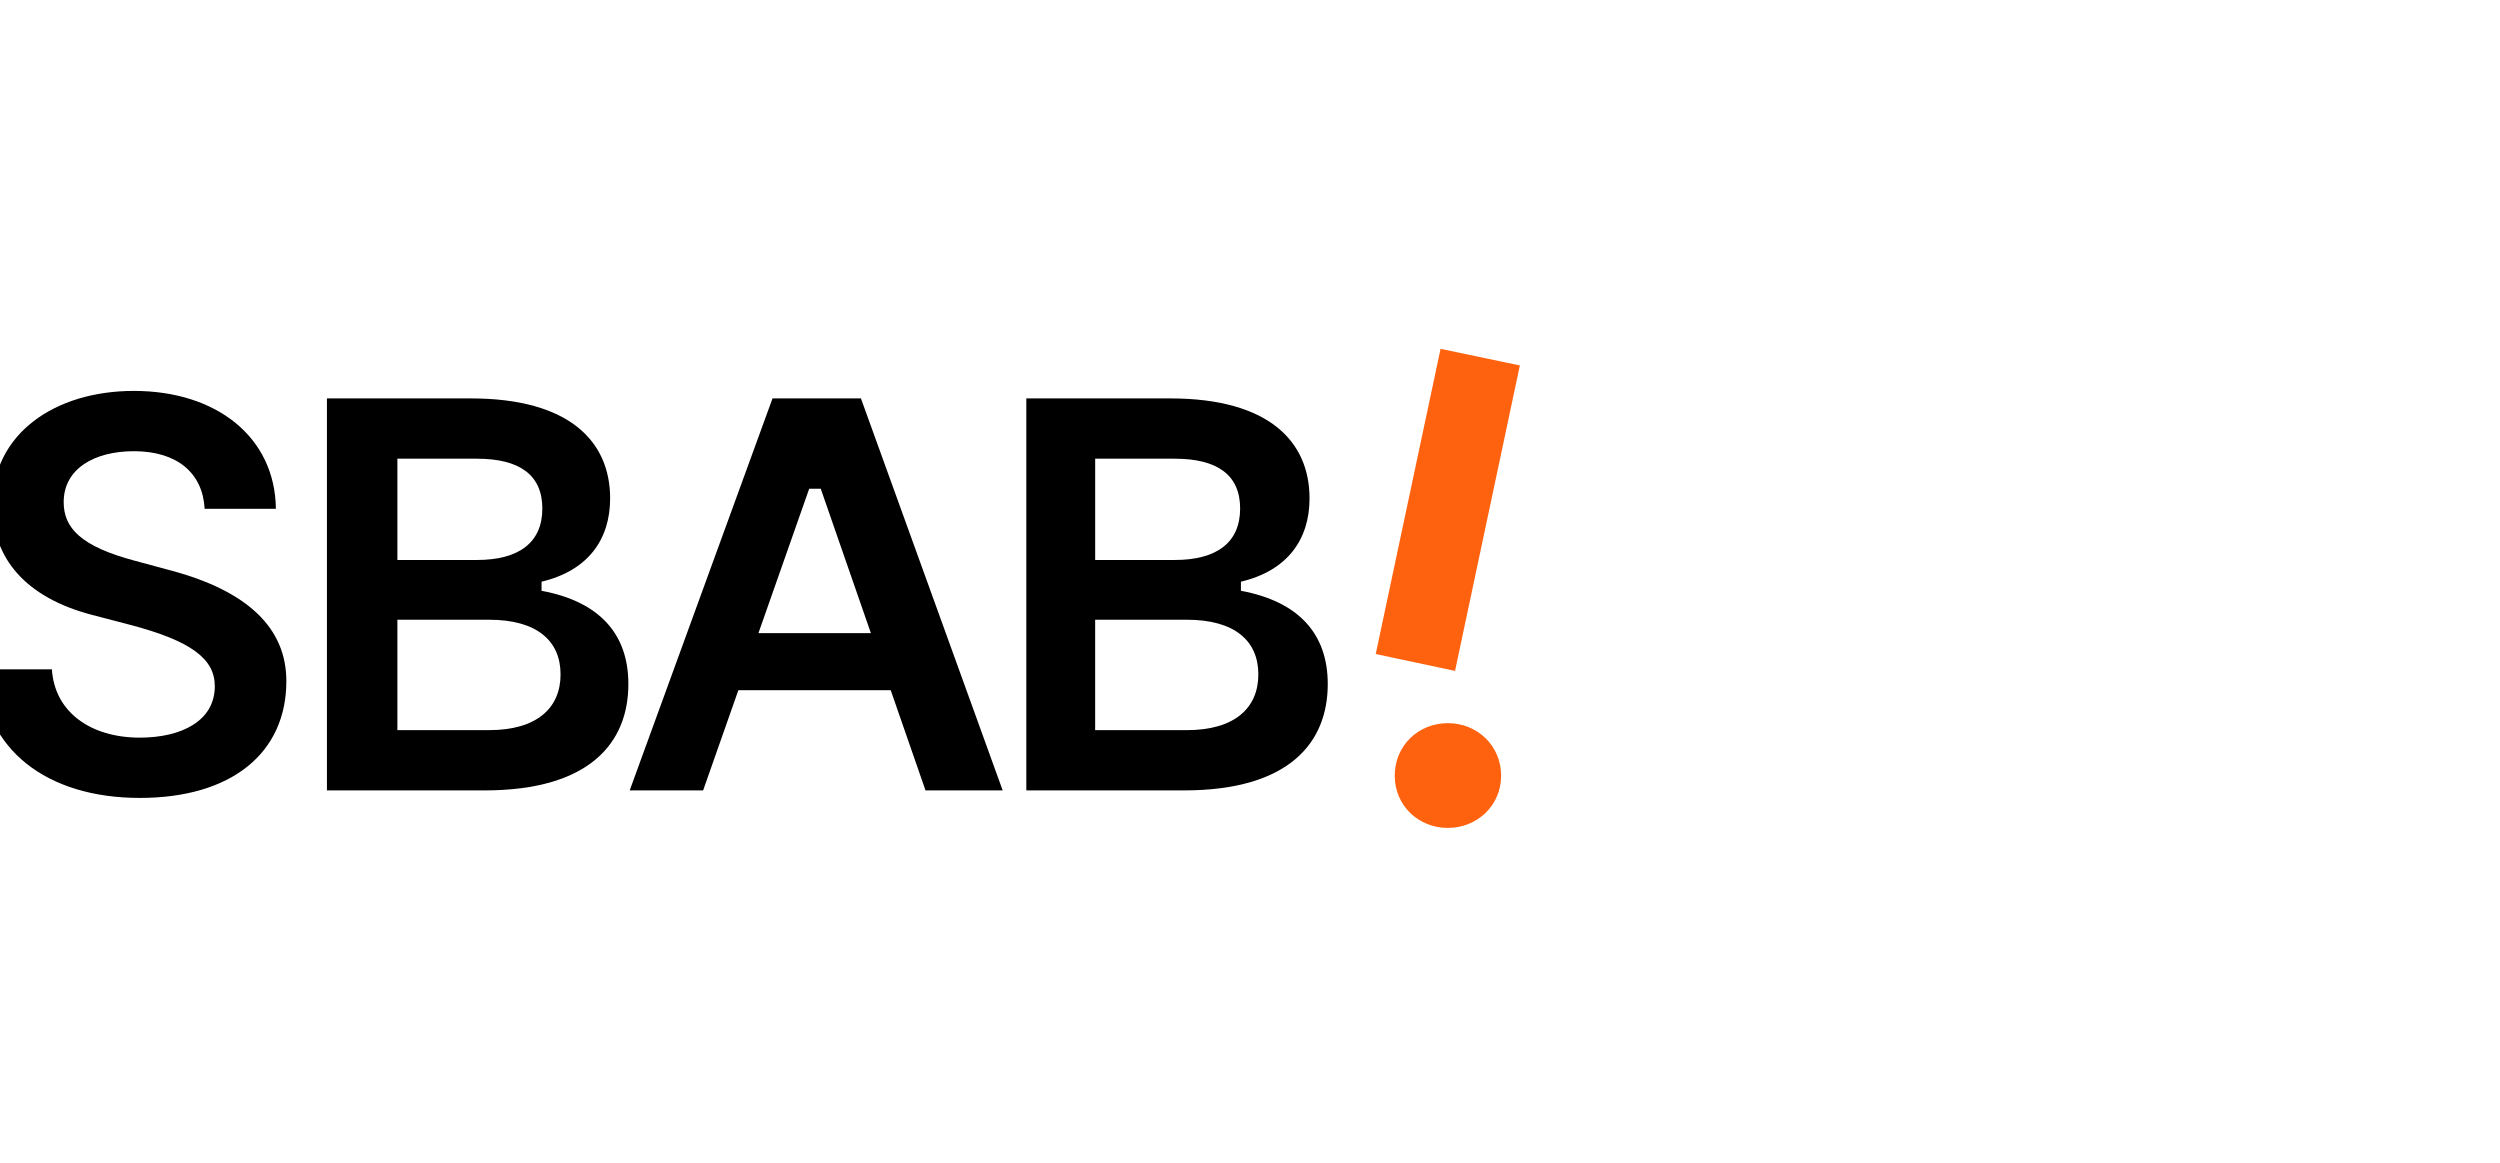
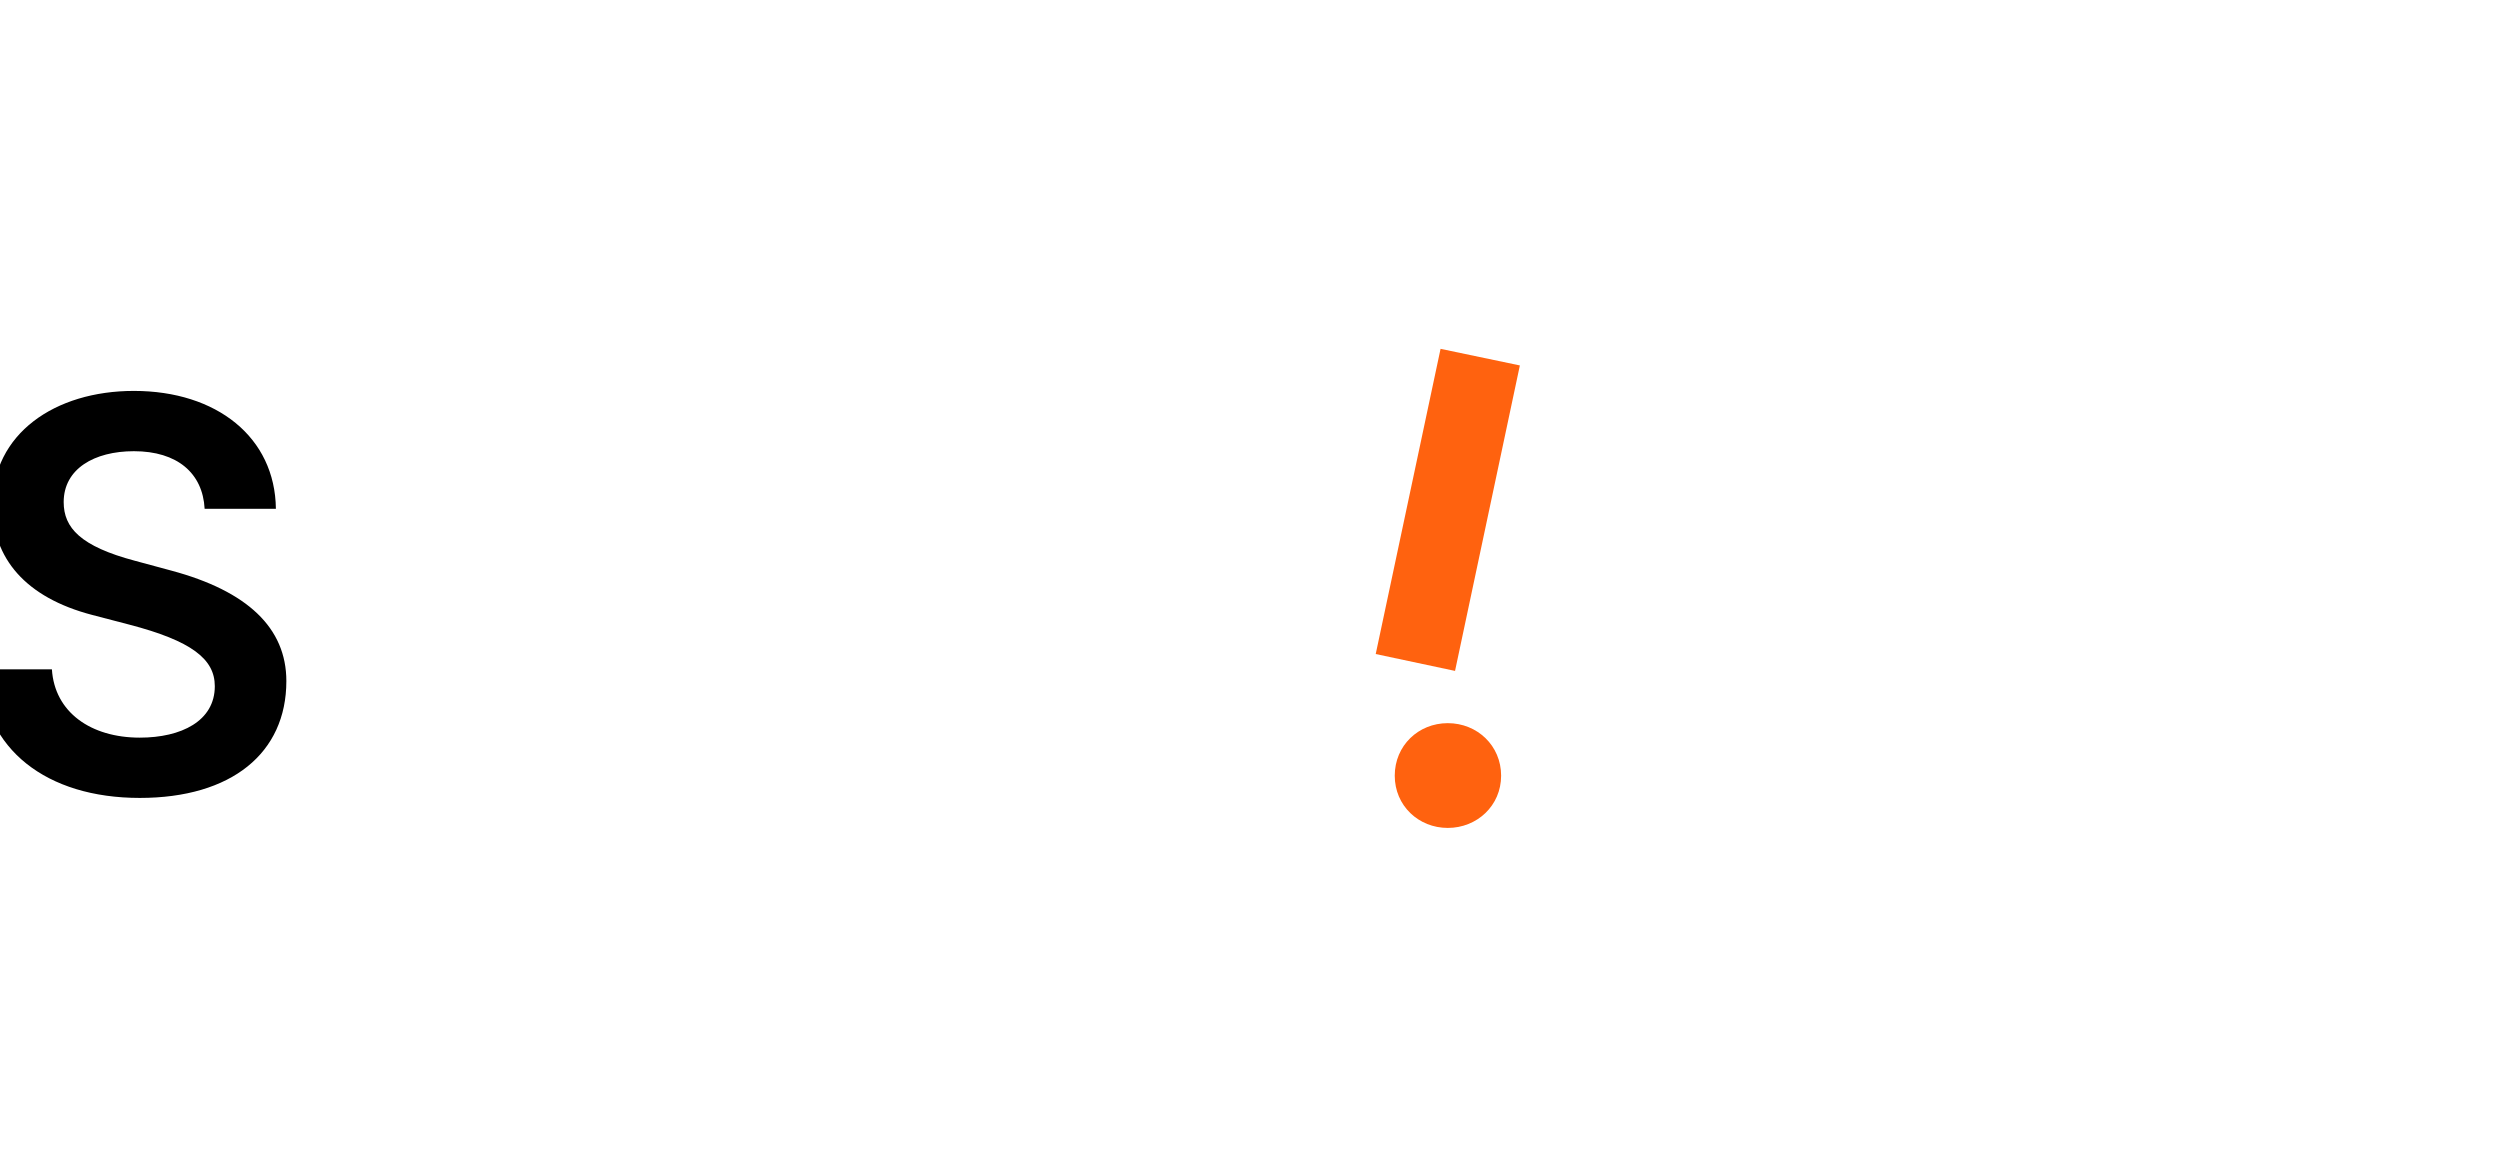
<svg xmlns="http://www.w3.org/2000/svg" width="129" height="60" viewBox="0 0 129 60">
  <g fill="none" fill-rule="evenodd">
    <g fill-rule="nonzero">
      <g>
        <g>
          <g>
            <g>
              <g>
                <path fill="#000" d="M8.213 23.173c4.728 0 7.563-2.31 7.563-6.029 0-2.751-2.019-4.645-5.918-5.696l-1.894-.512c-2.807-.746-3.678-1.7-3.678-3.027 0-1.715 1.576-2.627 3.623-2.627 2.24 0 3.553 1.133 3.65 2.972h3.677c-.041-3.691-3.055-6.083-7.327-6.083-4.08 0-7.3 2.212-7.3 5.89 0 2.75 1.714 4.77 5.143 5.668l1.908.498c3.235.843 4.424 1.784 4.424 3.18 0 1.797-1.728 2.655-3.871 2.655-2.53 0-4.397-1.314-4.535-3.526H0c.152 4.12 3.401 6.637 8.213 6.637z" transform="translate(-919 -7896) translate(0 7756) translate(221 100) translate(628) translate(44 40) translate(25 18)" />
                <path fill="#FF620F" d="M76.08 16.619L79.425.857 75.333 0 71.987 15.748zM75.706 24.721c1.507 0 2.752-1.147 2.752-2.696 0-1.549-1.231-2.71-2.752-2.71-1.52 0-2.737 1.162-2.737 2.71 0 1.549 1.23 2.696 2.737 2.696z" transform="translate(-919 -7896) translate(0 7756) translate(221 100) translate(628) translate(44 40) translate(25 18)" />
-                 <path fill="#000" d="M65.032 12.485v-.47c2.392-.567 3.54-2.17 3.54-4.3 0-2.903-2.06-5.157-7.19-5.157h-7.424v20.227h8.13c5.447 0 7.424-2.474 7.424-5.488 0-2.6-1.507-4.259-4.48-4.812zm-7.521-6.816h4.106c2.185 0 3.374.83 3.374 2.571 0 1.742-1.19 2.655-3.374 2.655h-4.106V5.669zm4.729 14.006H57.51v-5.697h4.729c2.46 0 3.691 1.079 3.691 2.82 0 1.743-1.23 2.877-3.691 2.877zM28.944 12.485v-.47c2.391-.567 3.539-2.17 3.539-4.3 0-2.903-2.06-5.157-7.19-5.157H17.87v20.227h8.13c5.447 0 7.424-2.474 7.424-5.488 0-2.6-1.507-4.259-4.48-4.812zm-7.439-6.816h4.106c2.185 0 3.374.83 3.374 2.571 0 1.742-1.19 2.655-3.374 2.655h-4.106V5.669zm4.729 14.006h-4.729v-5.697h4.729c2.46 0 3.691 1.079 3.691 2.82 0 1.743-1.23 2.877-3.691 2.877zM48.756 22.785h3.982L45.424 2.558h-4.562l-7.37 20.227h3.789l1.818-5.17h7.862l1.795 5.17zm-8.621-8.115l2.62-7.453h.595l2.588 7.453h-5.803z" transform="translate(-919 -7896) translate(0 7756) translate(221 100) translate(628) translate(44 40) translate(25 18)" />
              </g>
            </g>
          </g>
        </g>
      </g>
    </g>
  </g>
</svg>